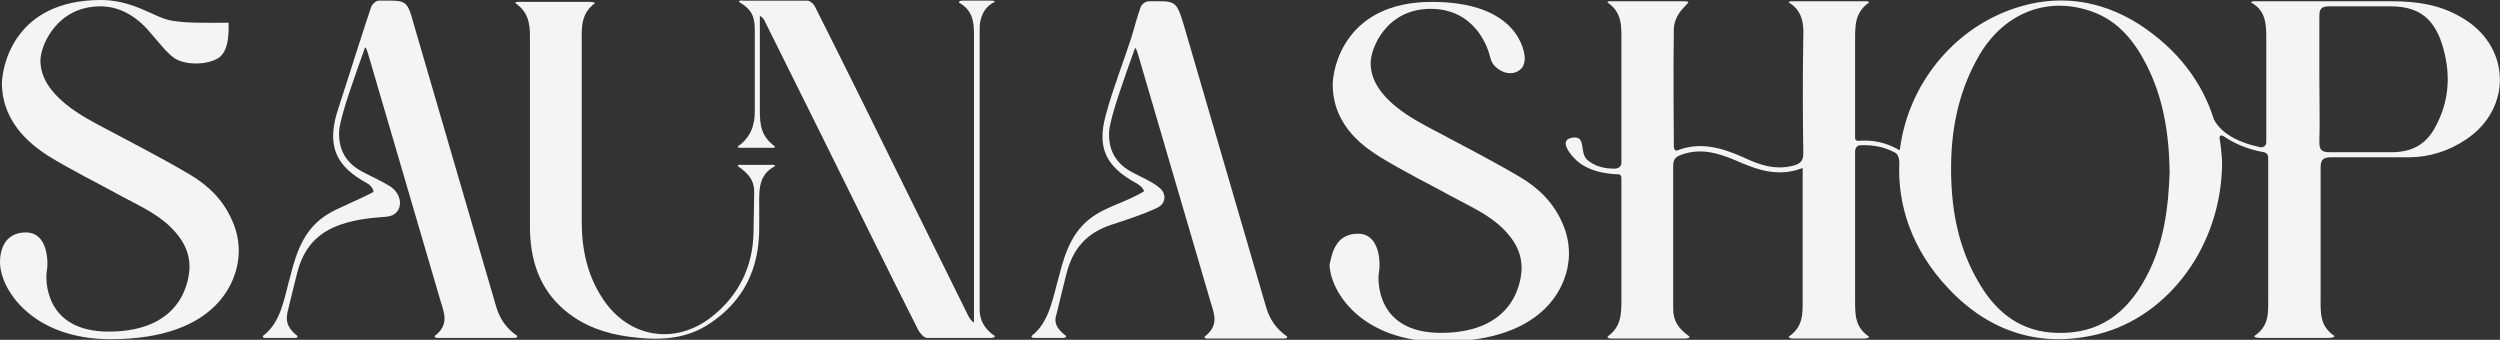
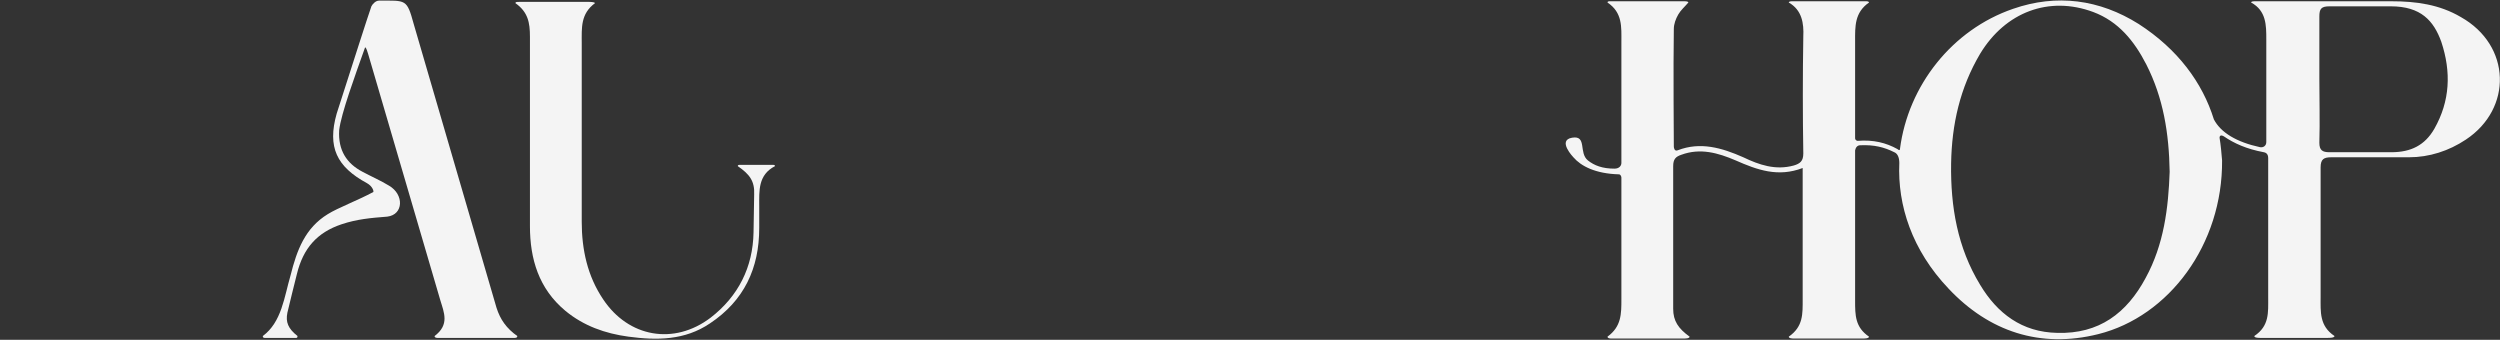
<svg xmlns="http://www.w3.org/2000/svg" x="0px" y="0px" viewBox="0 0 395.8 53.8" style="enable-background:new 0 0 395.8 53.8;" xml:space="preserve">
  <rect x="0" y="0" width="395.8" height="53.8" fill="#333333" stroke="none" />
  <style type="text/css">	.st0{fill:#33504E;}	.st1{fill:#F4F4F4;}	.st2{fill:#36404C;}	.st3{fill:#C4A86B;}	.st4{fill:#EFCFBE;}	.st5{fill:#DED3CF;}	.st6{fill:#D9906B;}	.st7{fill:#C18260;}	.st8{fill:#B4CBDD;}	.st9{fill:none;stroke:#FFFFFF;stroke-width:2;stroke-linecap:round;stroke-miterlimit:10;}	.st10{fill:#FFFFFF;}	.st11{fill:none;stroke:#F4F4F4;stroke-miterlimit:10;}	.st12{display:none;fill:#36404C;}	.st13{display:none;fill:#D9906B;}	.st14{display:none;fill:#F4F4F4;}	.st15{clip-path:url(#SVGID_00000047753998833514733770000013373466964582748090_);}			.st16{display:none;clip-path:url(#SVGID_00000047753998833514733770000013373466964582748090_);fill:url(#SVGID_00000041982630318505709950000014127196495274149528_);}	.st17{fill:#D58C66;}	.st18{display:none;fill:#D58C66;}	.st19{display:none;fill:#F2F3F2;}	.st20{fill:#EA541D;}</style>
  <g id="Lager_1">
    <g>
      <g>
-         <path class="st1" d="M152.5,0.1c0.2,0,3.9,0,4.4,0s0.6,0.1,0.6,0.2c-1.8,0.8-2.4,2.7-2.4,4.1c0,14.9,0,29.8,0,44.7    c0,1.7,0.9,3.1,2.4,4.1c0,0.3-0.5,0.3-0.9,0.3c-3.5,0-6.4,0-9.8,0c-0.5,0-1.1-0.7-1.4-1.2c-5.1-10.1-10.1-20.3-15.1-30.4    c-3.1-6.2-6.1-12.3-9.2-18.5c-0.1-0.3-0.4-0.7-0.8-0.9c0,0.8,0,11.9,0,15c0,2.3,0.2,4.1,2.4,5.7c0,0.2-0.3,0.2-0.4,0.2    c-1.5,0-3.5,0-5.1,0c-0.1,0-0.4,0-0.4-0.2c2.1-1.5,2.7-3.4,2.7-5.6c0-1.4,0-12.1,0-12.7c0-2.1-0.3-3.3-2.5-4.6    c0-0.3,0.5-0.2,0.7-0.2c1,0,6.7,0,10.1,0c0.5,0,1.1,0.6,1.3,1.1c5,9.9,9.9,19.9,14.8,29.8c3.1,6.3,6.3,12.7,9.4,19    c0.2,0.4,0.4,0.7,0.9,1.1c0-0.5,0-30.2,0-44.6c0-2.3,0.2-4.7-2.4-6.1C151.9,0.1,152.1,0.1,152.5,0.1z" />
-         <path class="st1" d="M168.8,53.2c0,0.3-0.4,0.3-0.6,0.3c-1.7,0-3.1,0-4.4,0c-0.2,0-0.5,0-0.5-0.3c2.9-2.2,3.4-6.2,4.4-9.6    c1-4,2.3-7.5,5.9-9.7c1.6-1,3.7-1.7,5.4-2.5c0.6-0.3,1.3-0.6,2.1-1.1c0.1-0.1-0.3-0.8-1.2-1.3c-4.8-2.6-6.3-5.6-4.8-10.9    c1.1-4.1,2.7-8.1,4-12.1c0.5-1.6,0.9-3.3,1.5-4.9c0.2-0.5,0.8-0.9,1.3-0.9c4.1,0,4.3-0.3,5.5,3.7c4.4,15,8.7,29.9,13.1,44.9    c0.6,1.9,1.6,3.3,3.3,4.5c0,0.3-0.4,0.3-0.6,0.3c-3.9,0-7.8,0-12,0c-0.2,0-0.5,0-0.5-0.3c2.4-1.8,1.5-3.7,0.9-5.7    c-3.8-13-7.6-25.9-11.4-38.9c-0.1-0.3-0.3-1.1-0.5-1.1c-1.6,4.5-3.8,10.5-4.1,13.1c-0.2,3.2,1.2,5.3,3.7,6.6    c1.3,0.7,3,1.4,4.1,2.3c1.3,0.9,1.3,2.6-0.2,3.3c-2.3,1.1-4.9,1.9-7.3,2.7c-3.9,1.3-6.1,3.8-7.1,7.9c-0.5,2-1,4-1.5,6.1    C166.8,51,167.2,52,168.8,53.2z" />
        <path class="st1" d="M47.1,53.2c0,0.3-0.1,0.3-0.3,0.3c-1.9,0-3.4,0-4.8,0c-0.2,0-0.4,0-0.4-0.3C44.6,51,45,47,46,43.6    c1-4,2.3-7.5,5.9-9.7c1.6-1,4.8-2.2,7.2-3.5c0.1-0.1-0.1-0.9-1-1.4c-4.8-2.6-6.3-5.7-4.8-11c2.7-8.4,4.9-15.3,5.5-17    C59,0.6,59.5,0.1,60,0.1c4.3,0,4.4-0.3,5.5,3.7c4.4,15,8.7,29.9,13.1,44.9c0.6,1.9,1.6,3.3,3.3,4.5c0,0.3-0.3,0.3-0.5,0.3    c-3.9,0-7.8,0-12.1,0c-0.1,0-0.5,0-0.5-0.3c2.4-1.8,1.5-3.7,0.9-5.7c-3.8-13-7.6-25.9-11.4-38.9c-0.1-0.3-0.3-1.1-0.5-1.1    c-1.6,4.5-3.8,10.5-4.1,13.1c-0.2,3.2,1.2,5.3,3.7,6.6c1.3,0.7,2.9,1.4,4.2,2.2c2.4,1.4,2.3,4.6-0.3,4.9    c-2.6,0.2-4.8,0.4-7.2,1.2c-3.9,1.3-6.1,3.8-7.1,7.9c-0.5,2-1,4-1.5,6.1C45.2,51,45.6,52,47.1,53.2z" />
        <path class="st1" d="M116.8,26.3c0-0.2,0.2-0.2,0.3-0.2c1.9,0,4.2,0,5.2,0c0.2,0,0.4,0,0.4,0.2c-2.7,1.4-2.5,3.9-2.5,6.3    c0,0.5,0,2.9,0,3.5c0,6.4-2.4,11.5-7.8,15.1c-4,2.7-8.4,2.7-12.9,2.1c-3.7-0.5-7.1-1.7-10-4.1c-4.2-3.5-5.6-8.2-5.6-13.4    c0-10,0-20,0-30c0-2.2-0.3-3.9-2.3-5.3c0-0.2,0.2-0.2,0.6-0.2c3.5,0,7.6,0,11.1,0c0.6,0,0.9,0.1,0.9,0.2    c-2.3,1.7-2.1,3.9-2.1,6.3c0,9.4,0,18.9,0,28.3c0,4.4,0.9,8.6,3.4,12.3c4,6,11.2,7.3,17,2.9c4.4-3.4,6.7-8,6.8-13.5    c0-0.6,0.1-5.2,0.1-6C119.5,28.7,118.7,27.6,116.8,26.3z" />
      </g>
-       <path class="st1" d="M215,37c3.5,0,3.6,4.7,3.3,6.2c-0.2,1.2-0.4,9.5,9.8,9.5c12.1,0,12.8-8.7,12.8-10.3c0-1.9-0.7-3.7-2.2-5.4   c-2.2-2.6-5.3-4-8.3-5.6c-4-2.2-8.1-4.2-12-6.6c-1.7-1.1-7.4-4.5-7.4-11.4c0-2.7,2-13.1,15.7-13.1s14.7,7.9,14.7,8.9   c0,0.7-0.2,1.2-0.4,1.5c-1,1.2-2.8,1.2-4.2-0.1c-0.6-0.5-0.8-1.2-1-2c-0.3-1.1-2.3-7.2-9.3-7.2c-7,0-9.5,6.2-9.5,8.6   c0,5.6,7.2,9.1,10,10.6c4.5,2.4,9.2,4.8,13.6,7.4c2.9,1.7,5.3,4,6.7,7.2c0.8,1.7,1.1,3.4,1.1,5c0,4.3-3.1,13.9-20.3,13.9   c-12.5,0-17.5-7.9-17.6-12.2C210.9,40,211.5,37,215,37z" />
      <path class="st1" d="M389.6,2.7c-3.4-2-7.1-2.5-11-2.5c-5.9,0-20.1,0-21.5,0c-0.3,0-0.7,0-0.7,0.2c2.4,1.3,2.4,3.6,2.4,5.8   c0,5.4,0,10.9,0,16.3c0,0.6-0.5,0.9-1,0.8c-3.7-0.8-6.2-2.3-7.3-4.4c-1.8-5.8-5.7-11.1-11.9-15.1c-6.2-3.9-13-4.8-19.9-2.4   c-9.6,3.3-16.6,12.1-17.9,22.2c0,0.3-0.3,0.1-0.4,0c-1.8-1-3.8-1.5-6.3-1.3c-0.2,0-0.4-0.2-0.4-0.4c0-5.1,0-10.3,0-15.4   c0-2.3-0.1-4.5,2.2-6.1c0-0.2-0.4-0.2-0.4-0.2s-11.6,0-11.7,0c-0.2,0-0.6,0-0.6,0.2c2.1,1.2,2.4,3.3,2.3,5.4   c-0.1,6.2-0.1,12.3,0,18.5c0,1.2-0.5,1.6-1.5,1.9c-2.9,0.8-5.5-0.1-8-1.3c-3.4-1.5-6.8-2.5-10.4-1.1c-0.5,0.2-0.6-0.4-0.6-0.6   c0-1.1-0.1-12.4,0-18.6c0-0.8,0.3-1.6,0.7-2.3c0.4-0.7,1-1.2,1.6-1.9c0-0.2-0.5-0.2-0.7-0.2c-4,0-7.8,0-11.7,0   c-0.2,0-0.4,0-0.4,0.2c2.4,1.6,2.2,3.9,2.2,6.2c0,6.4,0,19,0,19.2c0,0.4-0.3,0.9-1.1,0.9c-1.9,0-3.2-0.5-4.2-1.3   c-1.5-1.2-0.1-4-2.5-3.6c-2.4,0.4,0.2,3.1,0.2,3.1c1.2,1.4,3.5,2.6,7.2,2.7c0.3,0,0.4,0.4,0.4,0.5c0,0.5,0,12.9,0,19.3   c0,2.3,0,4.3-2.2,5.9c0,0.3,0.5,0.3,0.7,0.3c3.6,0,7.3,0,11.2,0c0.4,0,1.1,0,1.1-0.3c-1.8-1.3-2.6-2.5-2.6-4.4   c0-7.5,0-15.1,0-22.6c0-1.1,0.4-1.5,1.3-1.8c3-1.1,5.8-0.3,8.6,0.9c3.4,1.5,6.7,2.7,10.6,1.2c0,0.8,0,1.3,0,1.9   c0,6.3,0,12.6,0,18.9c0,2.3,0.1,4.3-2.2,5.9c0,0.3,0.6,0.3,0.9,0.3c3.6,0,7.1,0,10.7,0c0.4,0,1.1,0,1.1-0.3   c-2.2-1.5-2.2-3.4-2.2-5.7c0-7.9,0-15.8,0-23.8c0.1-0.5,0.4-0.8,0.8-0.8c2.2-0.1,3.8,0.3,5.4,1.1c0.5,0.2,0.8,0.8,0.8,1.7   c-0.3,6.7,2,13.8,7.8,19.9c6.4,6.8,14.5,9.5,23.7,7.2c11.2-2.8,19.7-14.2,19.6-27.5c-0.1-1.2-0.2-2.4-0.4-3.6   c0-0.3,0.2-0.5,0.7-0.2c1.6,1.1,3.6,2,6.3,2.5c0.6,0.1,0.7,0.6,0.7,0.9c0,7.4,0,14.8,0,22.1c0,2.4,0.2,4.5-2.2,6.1   c0,0.3,0.7,0.3,1,0.3c3.5,0,7,0,10.5,0c0.4,0,1.2,0,1.2-0.3c-2.4-1.6-2.2-3.8-2.2-6.2c0-6.8,0-13.6,0-20.5c0-1.3,0.5-1.6,1.7-1.6   c4.1,0,7.9,0,12.3,0c3.2,0,6.3-1,9-2.8C397.8,17.2,397.6,7.2,389.6,2.7z M339.7,44c-3,5.6-7.4,8.9-14,8.7   c-5.6-0.1-9.5-3.1-12.2-7.6c-3.6-5.9-4.7-12.4-4.6-19.2c0.1-6.2,1.4-12,4.6-17.4c4-6.6,10.9-9.2,17.9-6.6c4,1.5,6.5,4.6,8.4,8.3   c2.7,5.3,3.6,10.9,3.7,17C343.3,32.9,342.6,38.7,339.7,44z M385.4,20.4c-1.5,2.6-3.7,3.7-6.8,3.7c-3.3,0-6.5,0-9.8,0   c-1.1,0-1.6-0.3-1.6-1.5c0.1-3.4,0-6.7,0-10.1c0,0,0,0,0,0c0-3.3,0-6.6,0-9.9c0-1.2,0.3-1.6,1.6-1.6c3.3,0,6.5,0,9.7,0   c4.8,0,6.8,2.3,8,5.6C388.1,11.4,387.9,16,385.4,20.4z" />
-       <path class="st1" d="M15.9,1C9,1,6.4,7.2,6.4,9.6c0,5.6,7.2,9.1,10,10.6c4.5,2.4,9.2,4.8,13.6,7.4c2.9,1.7,5.3,4,6.7,7.2   c0.8,1.7,1.1,3.4,1.1,5c0,4.3-3.1,13.9-20.3,13.9C5.1,53.7,0,45.8,0,41.5c0-1.7,0.6-4.7,4.1-4.7s3.6,4.7,3.3,6.2   c-0.2,1.2-0.4,9.5,9.8,9.5c12.1,0,12.8-8.7,12.8-10.3c0-1.9-0.7-3.7-2.2-5.4c-2.2-2.6-5.3-4-8.3-5.6c-4-2.2-8.1-4.2-12-6.6   C5.9,23.5,0.3,20,0.3,13.1C0.4,10.4,2.3,0,16,0c2.1,0,4.3,0.5,6.6,1.5c1.5,0.6,3.2,1.6,4.8,1.8c2.3,0.4,6,0.3,8.8,0.3   c0,1.4,0.1,4.3-1.5,5.5c-1.7,1.2-5.3,1.3-7.1,0.1c-1.2-0.8-2.7-2.8-4.3-4.6C20.9,2,18.3,1,15.9,1z" />
    </g>
  </g>
  <g id="Lager_2" />
</svg>